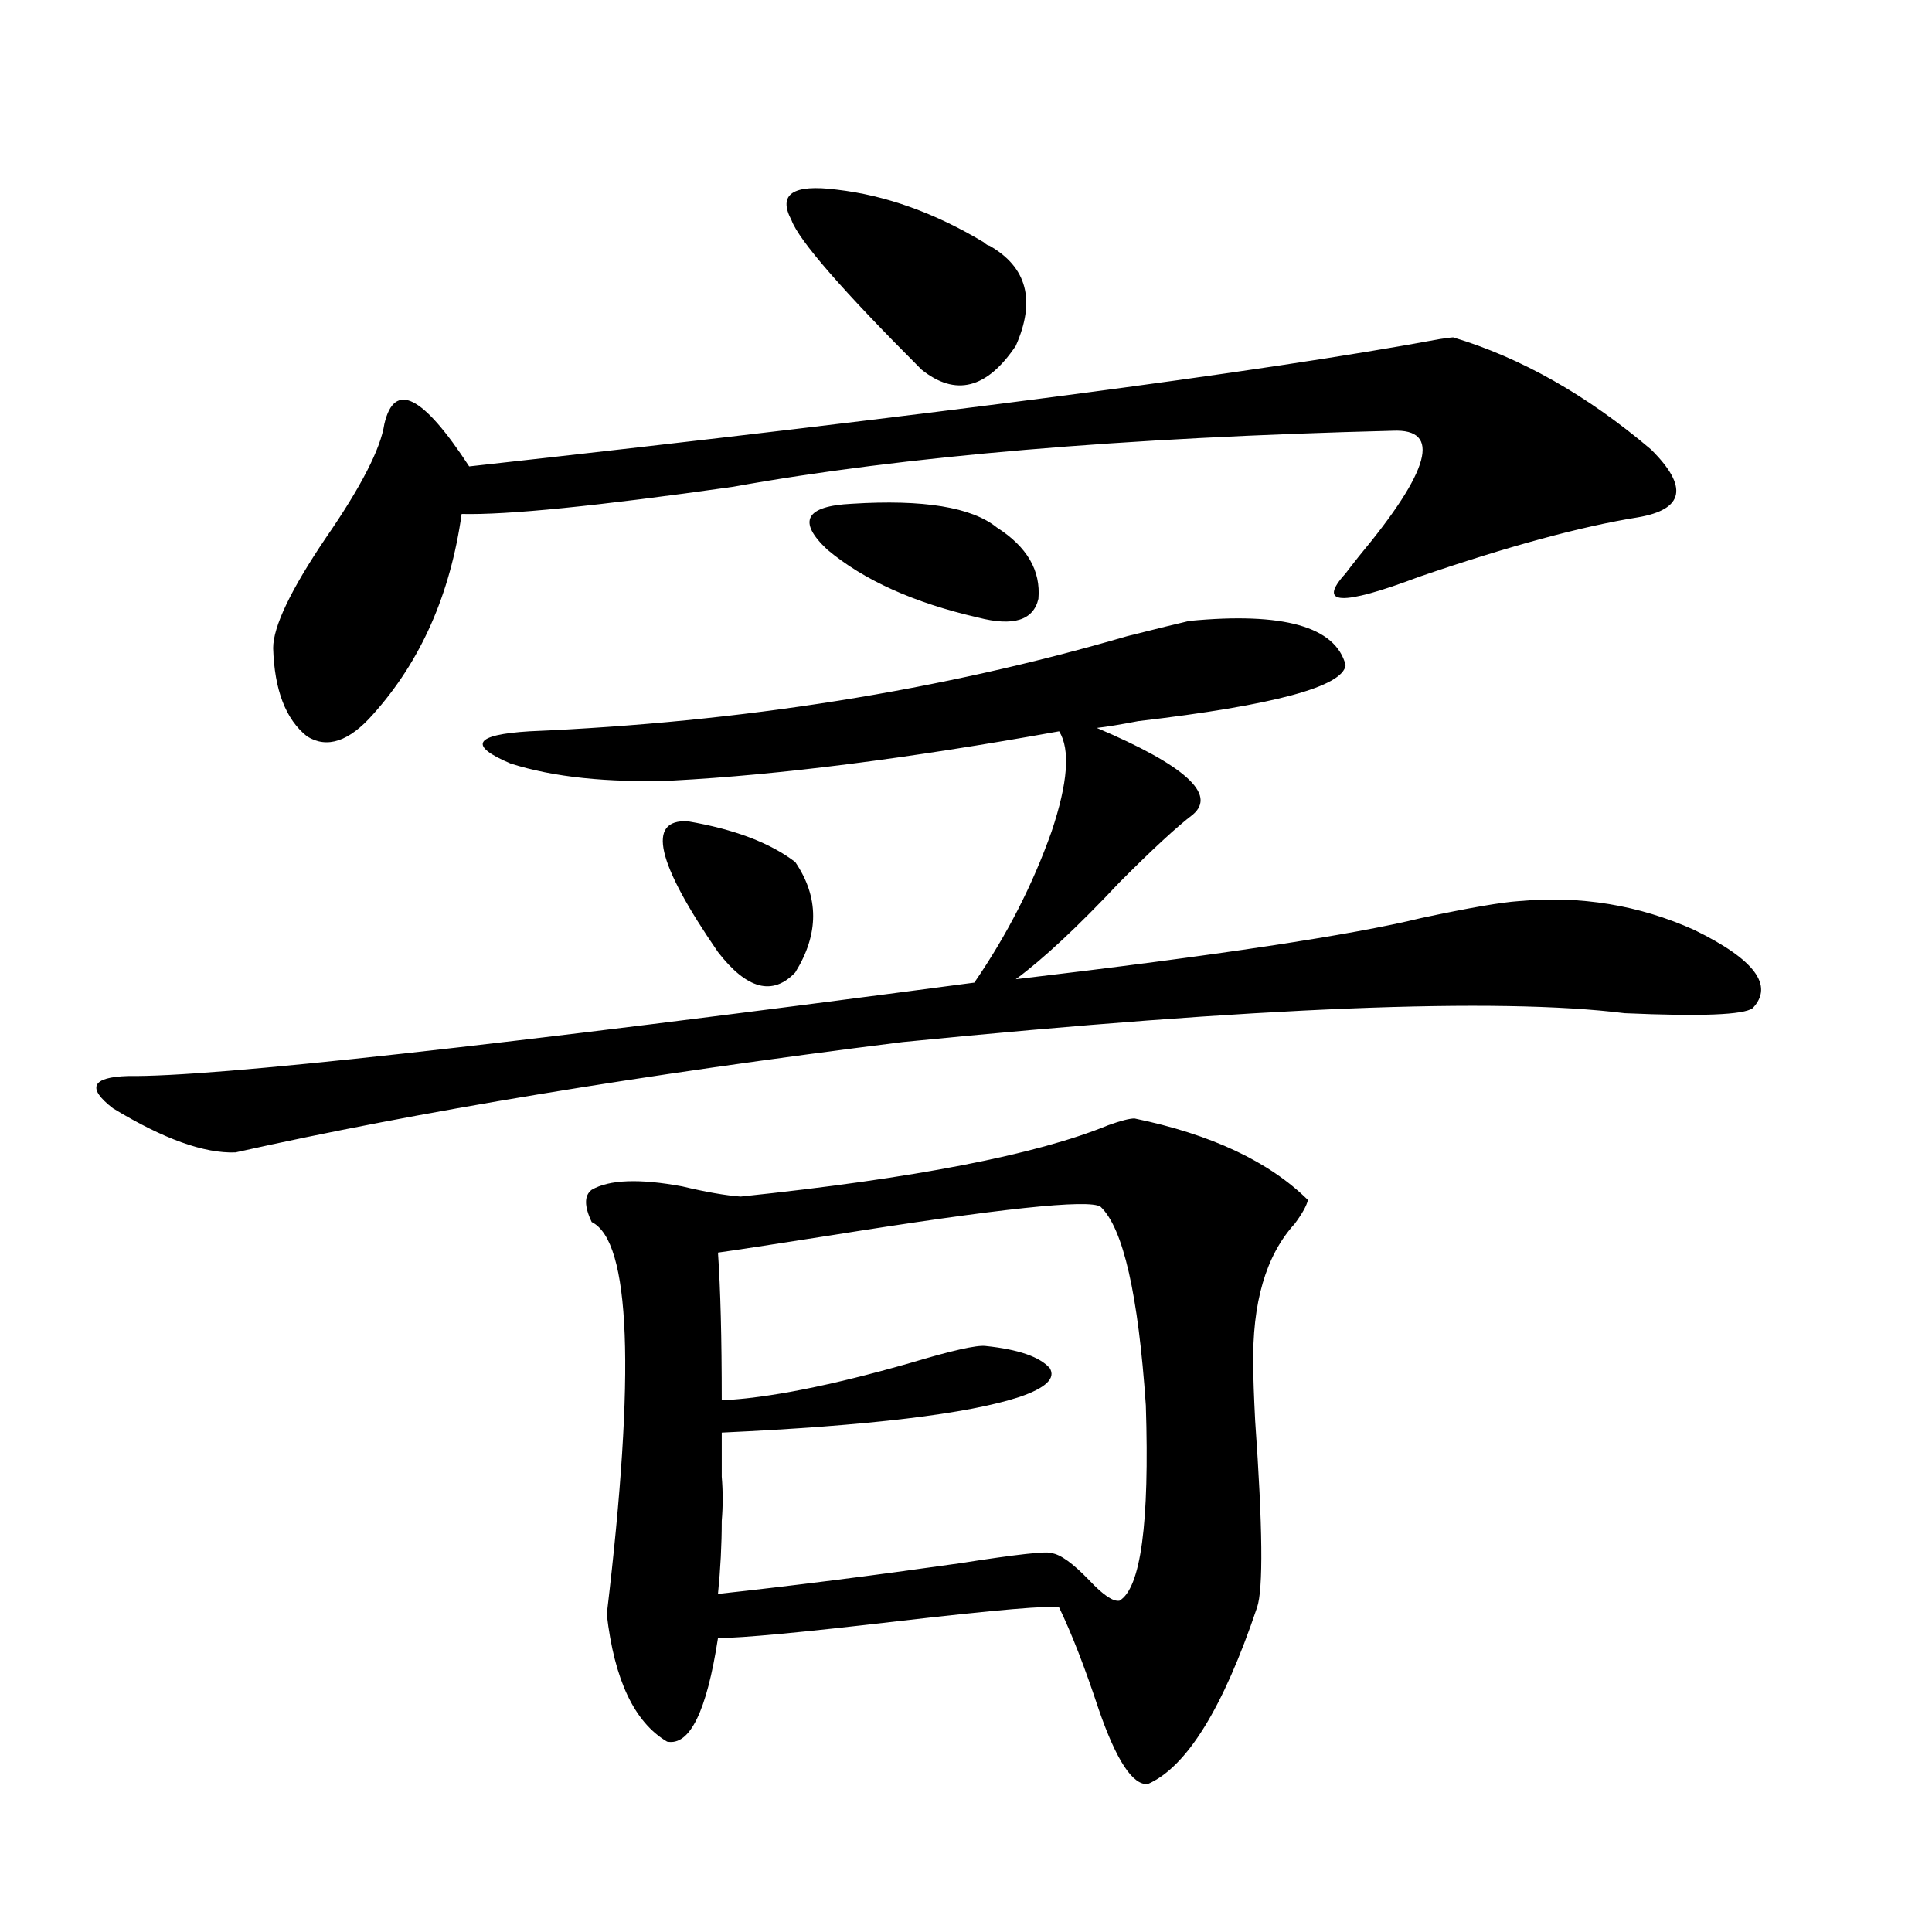
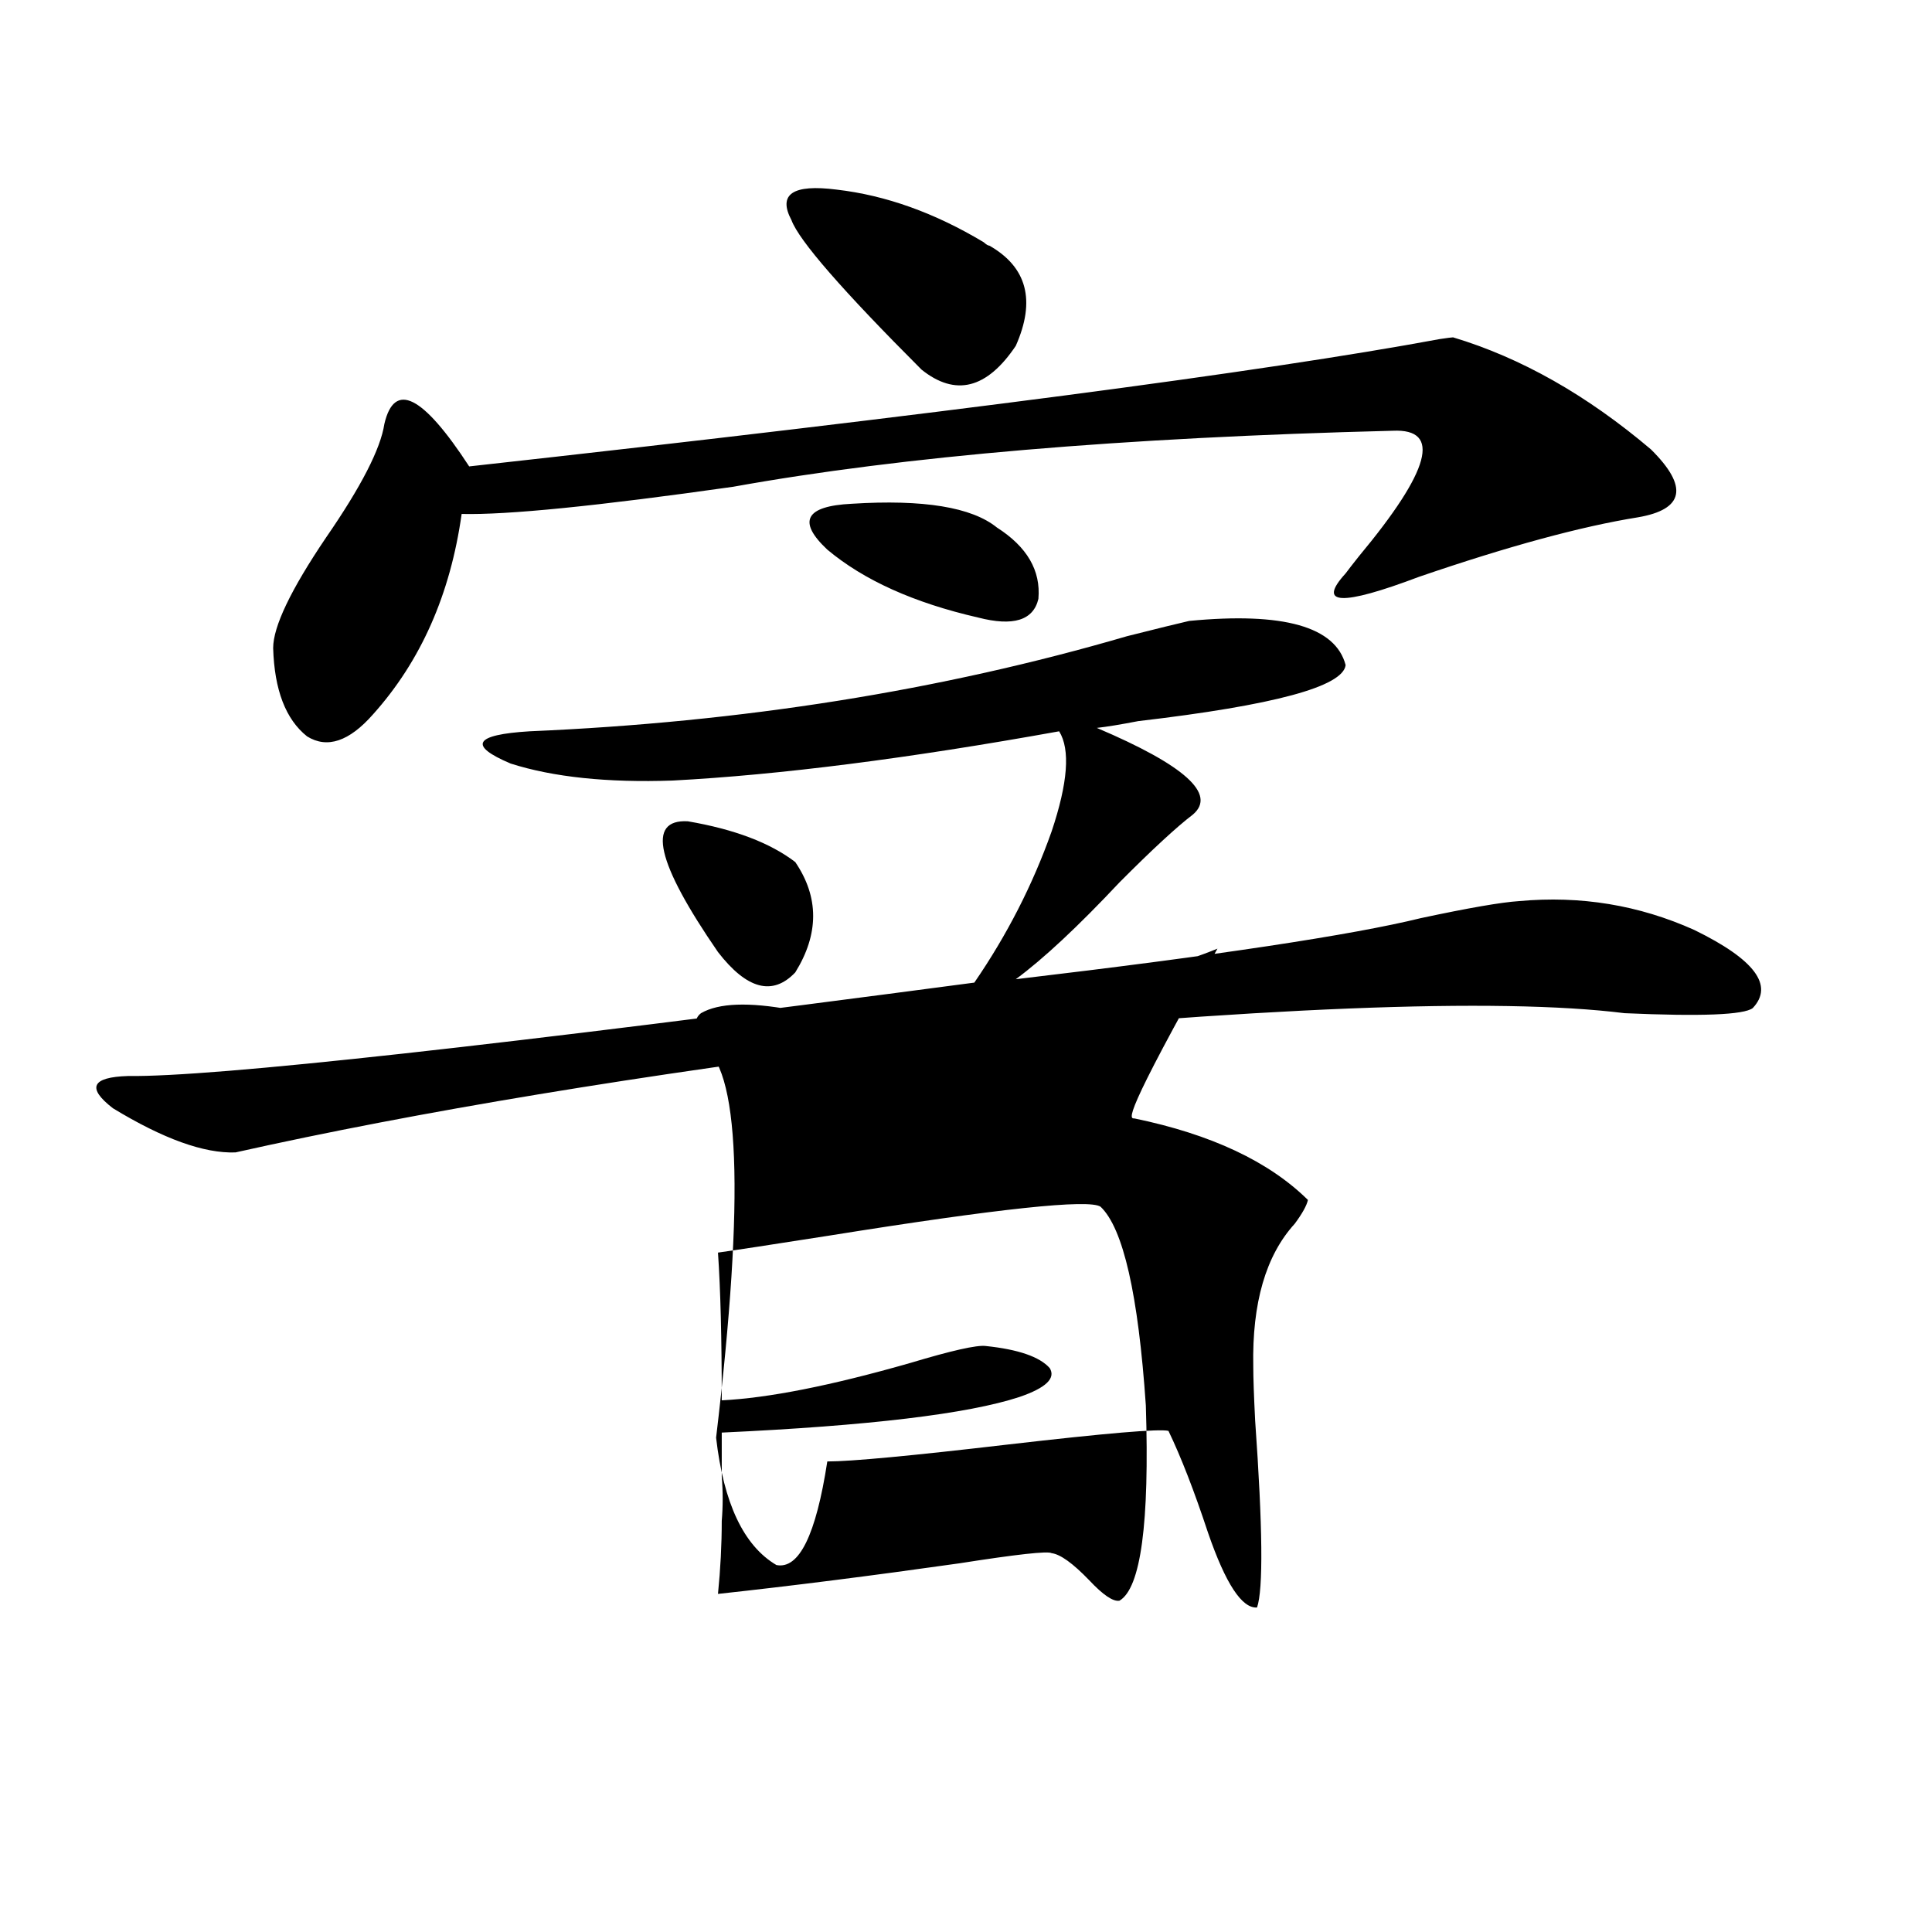
<svg xmlns="http://www.w3.org/2000/svg" version="1.1" id="图层_1" x="0px" y="0px" width="1000px" height="1000px" viewBox="0 0 1000 1000" enable-background="new 0 0 1000 1000" xml:space="preserve">
-   <path d="M615.521,321.391c48.779-4.683,75.761,2.939,80.974,22.852c-1.311,11.138-37.072,20.806-107.314,29.004  c-9.115,1.758-16.265,2.939-21.463,3.516c45.518,19.336,62.103,34.277,49.755,44.824c-8.46,6.455-21.143,18.169-38.048,35.156  c-21.463,22.852-39.358,39.551-53.657,50.098c104.053-12.305,173.975-22.852,209.751-31.641c24.71-5.273,41.615-8.198,50.73-8.789  c31.859-2.925,62.103,2.061,90.729,14.941c31.219,15.244,41.295,28.716,30.243,40.43c-4.558,3.516-26.676,4.395-66.34,2.637  c-65.699-8.198-190.239-3.213-373.649,14.941c-135.941,17.002-251.061,36.035-345.357,57.129  c-16.265,0.591-37.407-7.031-63.413-22.852c-13.658-10.547-11.066-16.108,7.805-16.699c44.222,0.591,190.239-15.518,438.038-48.34  c16.905-24.609,30.243-50.674,39.999-78.223c8.445-25.186,9.756-42.476,3.902-51.855c-78.047,14.063-144.722,22.563-199.995,25.488  c-33.825,1.182-61.797-1.758-83.9-8.789c-22.118-9.365-18.871-14.941,9.756-16.699c109.906-4.683,212.998-21.094,309.261-49.219  C599.577,325.209,610.309,322.572,615.521,321.391z M752.104,174.613c35.121,10.547,69.267,29.883,102.437,58.008  c19.512,19.336,17.226,31.064-6.829,35.156c-29.268,4.697-66.995,14.941-113.168,30.762c-40.334,15.244-53.017,14.653-38.048-1.758  c1.296-1.758,3.567-4.683,6.829-8.789c37.072-44.521,42.926-66.206,17.561-65.039c-139.844,3.516-253.652,13.184-341.455,29.004  c-70.242,9.971-117.07,14.653-140.484,14.063c-5.854,41.611-21.143,76.177-45.853,103.711  c-12.362,14.063-23.749,17.881-34.146,11.426c-11.066-8.789-16.92-24.019-17.561-45.703c0-11.123,9.101-30.171,27.316-57.129  c18.201-26.367,28.292-45.991,30.243-58.887c5.198-22.261,19.832-14.941,43.901,21.973  c243.241-26.943,410.722-48.916,502.427-65.918C749.177,174.916,751.448,174.613,752.104,174.613z M587.229,578.91  c39.664,8.213,69.587,22.275,89.754,42.188c-0.655,2.939-2.927,7.031-6.829,12.305c-14.969,16.411-22.118,41.021-21.463,73.828  c0,5.864,0.32,15.244,0.976,28.125c3.902,55.083,4.223,87.314,0.976,96.68c-17.561,52.145-36.432,82.617-56.584,91.406  c-7.805,0.577-16.265-12.305-25.365-38.672c-7.164-21.684-13.993-39.262-20.487-52.734c-4.558-1.181-32.194,1.168-82.925,7.031  c-50.09,5.851-81.309,8.789-93.656,8.789c-5.854,38.082-14.634,55.948-26.341,53.613c-16.92-9.97-27.316-31.942-31.219-65.918  c14.954-125.381,12.348-193.057-7.805-203.027c-3.902-8.198-3.902-13.76,0-16.699c9.101-5.273,24.71-5.85,46.828-1.758  c12.348,2.939,22.438,4.697,30.243,5.273c89.754-9.365,153.167-21.67,190.239-36.914C580.065,580.092,584.623,578.91,587.229,578.91  z M356.016,425.102c24.055,4.106,42.591,11.138,55.608,21.094c12.348,18.169,12.348,37.217,0,57.129  c-11.707,12.305-25.045,8.789-39.999-10.547C339.751,446.498,334.553,423.935,356.016,425.102z M569.669,624.613  c-5.854-4.092-52.682,0.879-140.484,14.941c-29.923,4.697-49.114,7.622-57.56,8.789c1.296,18.76,1.951,44.248,1.951,76.465  c24.055-1.167,56.584-7.607,97.559-19.336c21.463-6.44,34.466-9.365,39.023-8.789c16.905,1.758,27.957,5.576,33.17,11.426  c3.247,5.273-1.951,10.259-15.609,14.941c-26.676,8.789-78.047,14.941-154.143,18.457c0,6.455,0,14.063,0,22.852  c0.641,7.622,0.641,15.244,0,22.852c0,12.305-0.655,24.912-1.951,37.793c37.713-4.092,79.343-9.365,124.875-15.82  c29.908-4.683,45.853-6.44,47.804-5.273c4.543,0.591,11.052,5.273,19.512,14.063c7.149,7.608,12.348,11.124,15.609,10.547  c11.052-6.44,15.609-40.127,13.658-101.074C589.181,670.028,581.376,635.751,569.669,624.613z M433.087,98.148  c25.365,2.939,50.73,12.017,76.096,27.246c1.296,1.182,2.271,1.758,2.927,1.758c19.512,11.138,24.055,28.428,13.658,51.855  c-14.969,22.275-31.219,26.367-48.779,12.305c-40.975-41.006-63.413-66.797-67.315-77.344  C402.509,100.497,410.313,95.224,433.087,98.148z M440.892,260.746c37.072-2.334,62.103,1.758,75.12,12.305  c15.609,9.971,22.759,22.275,21.463,36.914c-2.606,11.138-13.018,14.365-31.219,9.668c-33.17-7.607-59.19-19.336-78.047-35.156  C412.6,269.838,416.822,261.928,440.892,260.746z" />
+   <path d="M615.521,321.391c48.779-4.683,75.761,2.939,80.974,22.852c-1.311,11.138-37.072,20.806-107.314,29.004  c-9.115,1.758-16.265,2.939-21.463,3.516c45.518,19.336,62.103,34.277,49.755,44.824c-8.46,6.455-21.143,18.169-38.048,35.156  c-21.463,22.852-39.358,39.551-53.657,50.098c104.053-12.305,173.975-22.852,209.751-31.641c24.71-5.273,41.615-8.198,50.73-8.789  c31.859-2.925,62.103,2.061,90.729,14.941c31.219,15.244,41.295,28.716,30.243,40.43c-4.558,3.516-26.676,4.395-66.34,2.637  c-65.699-8.198-190.239-3.213-373.649,14.941c-135.941,17.002-251.061,36.035-345.357,57.129  c-16.265,0.591-37.407-7.031-63.413-22.852c-13.658-10.547-11.066-16.108,7.805-16.699c44.222,0.591,190.239-15.518,438.038-48.34  c16.905-24.609,30.243-50.674,39.999-78.223c8.445-25.186,9.756-42.476,3.902-51.855c-78.047,14.063-144.722,22.563-199.995,25.488  c-33.825,1.182-61.797-1.758-83.9-8.789c-22.118-9.365-18.871-14.941,9.756-16.699c109.906-4.683,212.998-21.094,309.261-49.219  C599.577,325.209,610.309,322.572,615.521,321.391z M752.104,174.613c35.121,10.547,69.267,29.883,102.437,58.008  c19.512,19.336,17.226,31.064-6.829,35.156c-29.268,4.697-66.995,14.941-113.168,30.762c-40.334,15.244-53.017,14.653-38.048-1.758  c1.296-1.758,3.567-4.683,6.829-8.789c37.072-44.521,42.926-66.206,17.561-65.039c-139.844,3.516-253.652,13.184-341.455,29.004  c-70.242,9.971-117.07,14.653-140.484,14.063c-5.854,41.611-21.143,76.177-45.853,103.711  c-12.362,14.063-23.749,17.881-34.146,11.426c-11.066-8.789-16.92-24.019-17.561-45.703c0-11.123,9.101-30.171,27.316-57.129  c18.201-26.367,28.292-45.991,30.243-58.887c5.198-22.261,19.832-14.941,43.901,21.973  c243.241-26.943,410.722-48.916,502.427-65.918C749.177,174.916,751.448,174.613,752.104,174.613z M587.229,578.91  c39.664,8.213,69.587,22.275,89.754,42.188c-0.655,2.939-2.927,7.031-6.829,12.305c-14.969,16.411-22.118,41.021-21.463,73.828  c0,5.864,0.32,15.244,0.976,28.125c3.902,55.083,4.223,87.314,0.976,96.68c-7.805,0.577-16.265-12.305-25.365-38.672c-7.164-21.684-13.993-39.262-20.487-52.734c-4.558-1.181-32.194,1.168-82.925,7.031  c-50.09,5.851-81.309,8.789-93.656,8.789c-5.854,38.082-14.634,55.948-26.341,53.613c-16.92-9.97-27.316-31.942-31.219-65.918  c14.954-125.381,12.348-193.057-7.805-203.027c-3.902-8.198-3.902-13.76,0-16.699c9.101-5.273,24.71-5.85,46.828-1.758  c12.348,2.939,22.438,4.697,30.243,5.273c89.754-9.365,153.167-21.67,190.239-36.914C580.065,580.092,584.623,578.91,587.229,578.91  z M356.016,425.102c24.055,4.106,42.591,11.138,55.608,21.094c12.348,18.169,12.348,37.217,0,57.129  c-11.707,12.305-25.045,8.789-39.999-10.547C339.751,446.498,334.553,423.935,356.016,425.102z M569.669,624.613  c-5.854-4.092-52.682,0.879-140.484,14.941c-29.923,4.697-49.114,7.622-57.56,8.789c1.296,18.76,1.951,44.248,1.951,76.465  c24.055-1.167,56.584-7.607,97.559-19.336c21.463-6.44,34.466-9.365,39.023-8.789c16.905,1.758,27.957,5.576,33.17,11.426  c3.247,5.273-1.951,10.259-15.609,14.941c-26.676,8.789-78.047,14.941-154.143,18.457c0,6.455,0,14.063,0,22.852  c0.641,7.622,0.641,15.244,0,22.852c0,12.305-0.655,24.912-1.951,37.793c37.713-4.092,79.343-9.365,124.875-15.82  c29.908-4.683,45.853-6.44,47.804-5.273c4.543,0.591,11.052,5.273,19.512,14.063c7.149,7.608,12.348,11.124,15.609,10.547  c11.052-6.44,15.609-40.127,13.658-101.074C589.181,670.028,581.376,635.751,569.669,624.613z M433.087,98.148  c25.365,2.939,50.73,12.017,76.096,27.246c1.296,1.182,2.271,1.758,2.927,1.758c19.512,11.138,24.055,28.428,13.658,51.855  c-14.969,22.275-31.219,26.367-48.779,12.305c-40.975-41.006-63.413-66.797-67.315-77.344  C402.509,100.497,410.313,95.224,433.087,98.148z M440.892,260.746c37.072-2.334,62.103,1.758,75.12,12.305  c15.609,9.971,22.759,22.275,21.463,36.914c-2.606,11.138-13.018,14.365-31.219,9.668c-33.17-7.607-59.19-19.336-78.047-35.156  C412.6,269.838,416.822,261.928,440.892,260.746z" />
</svg>